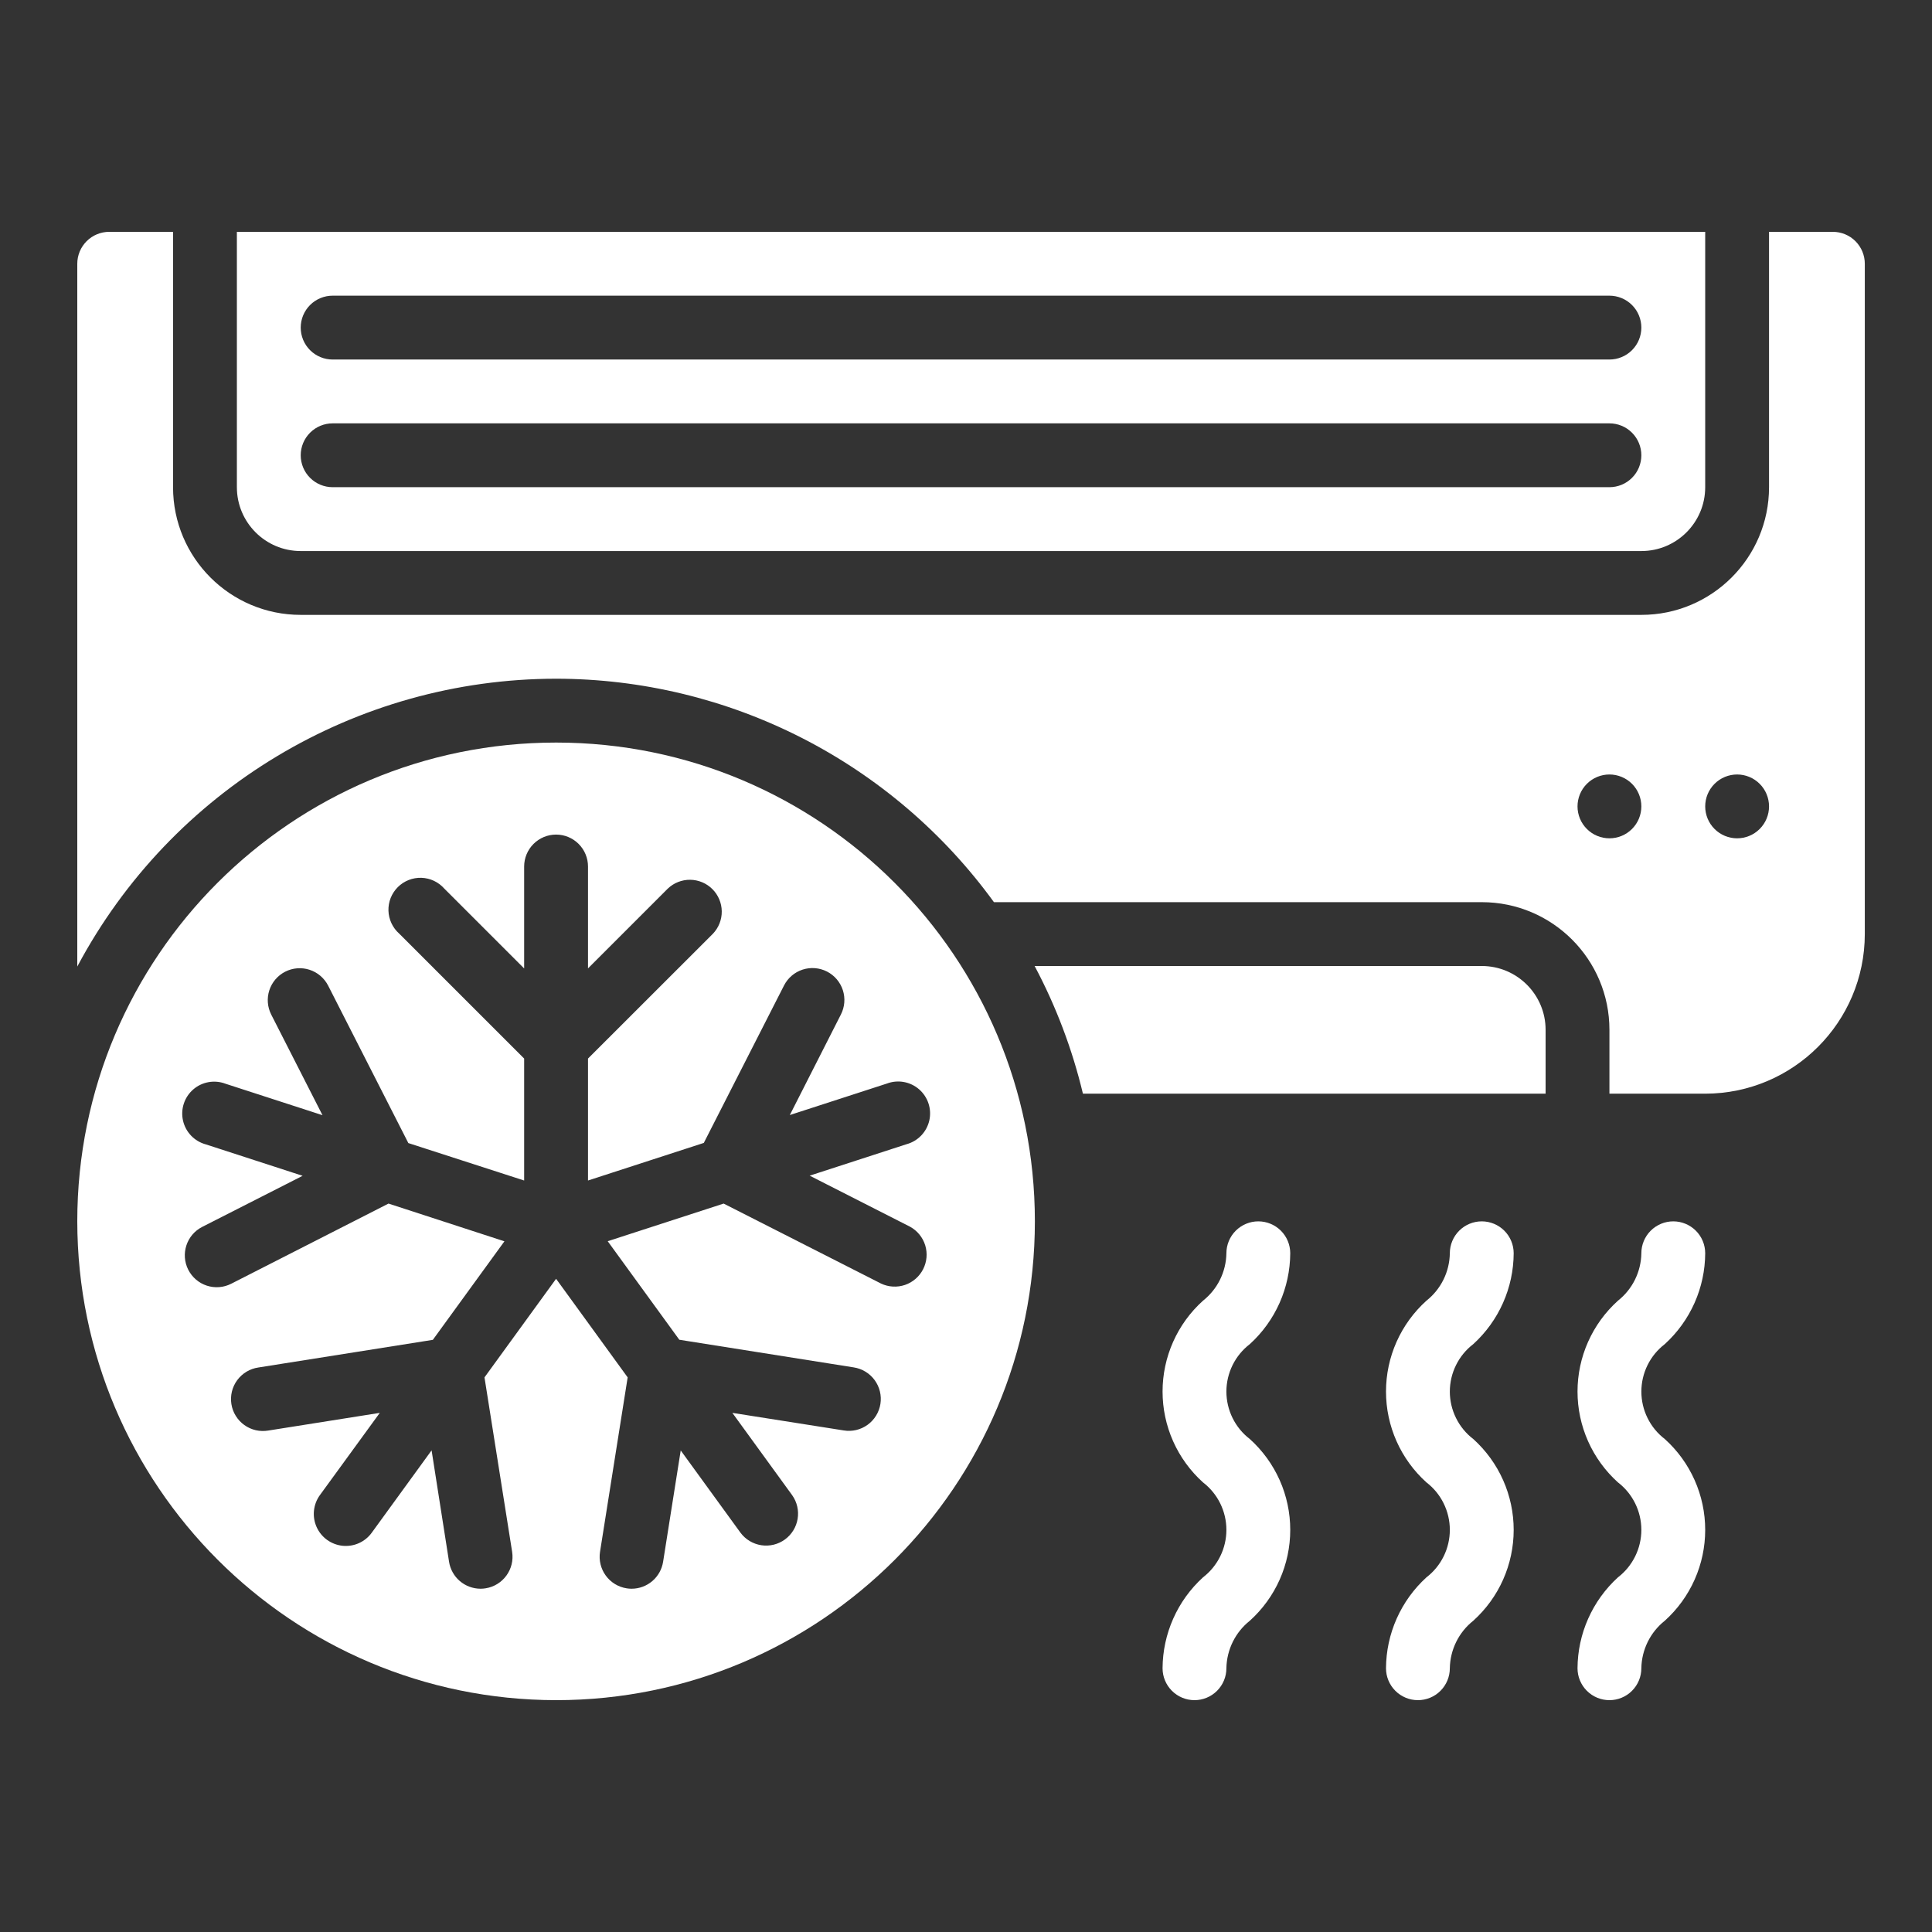
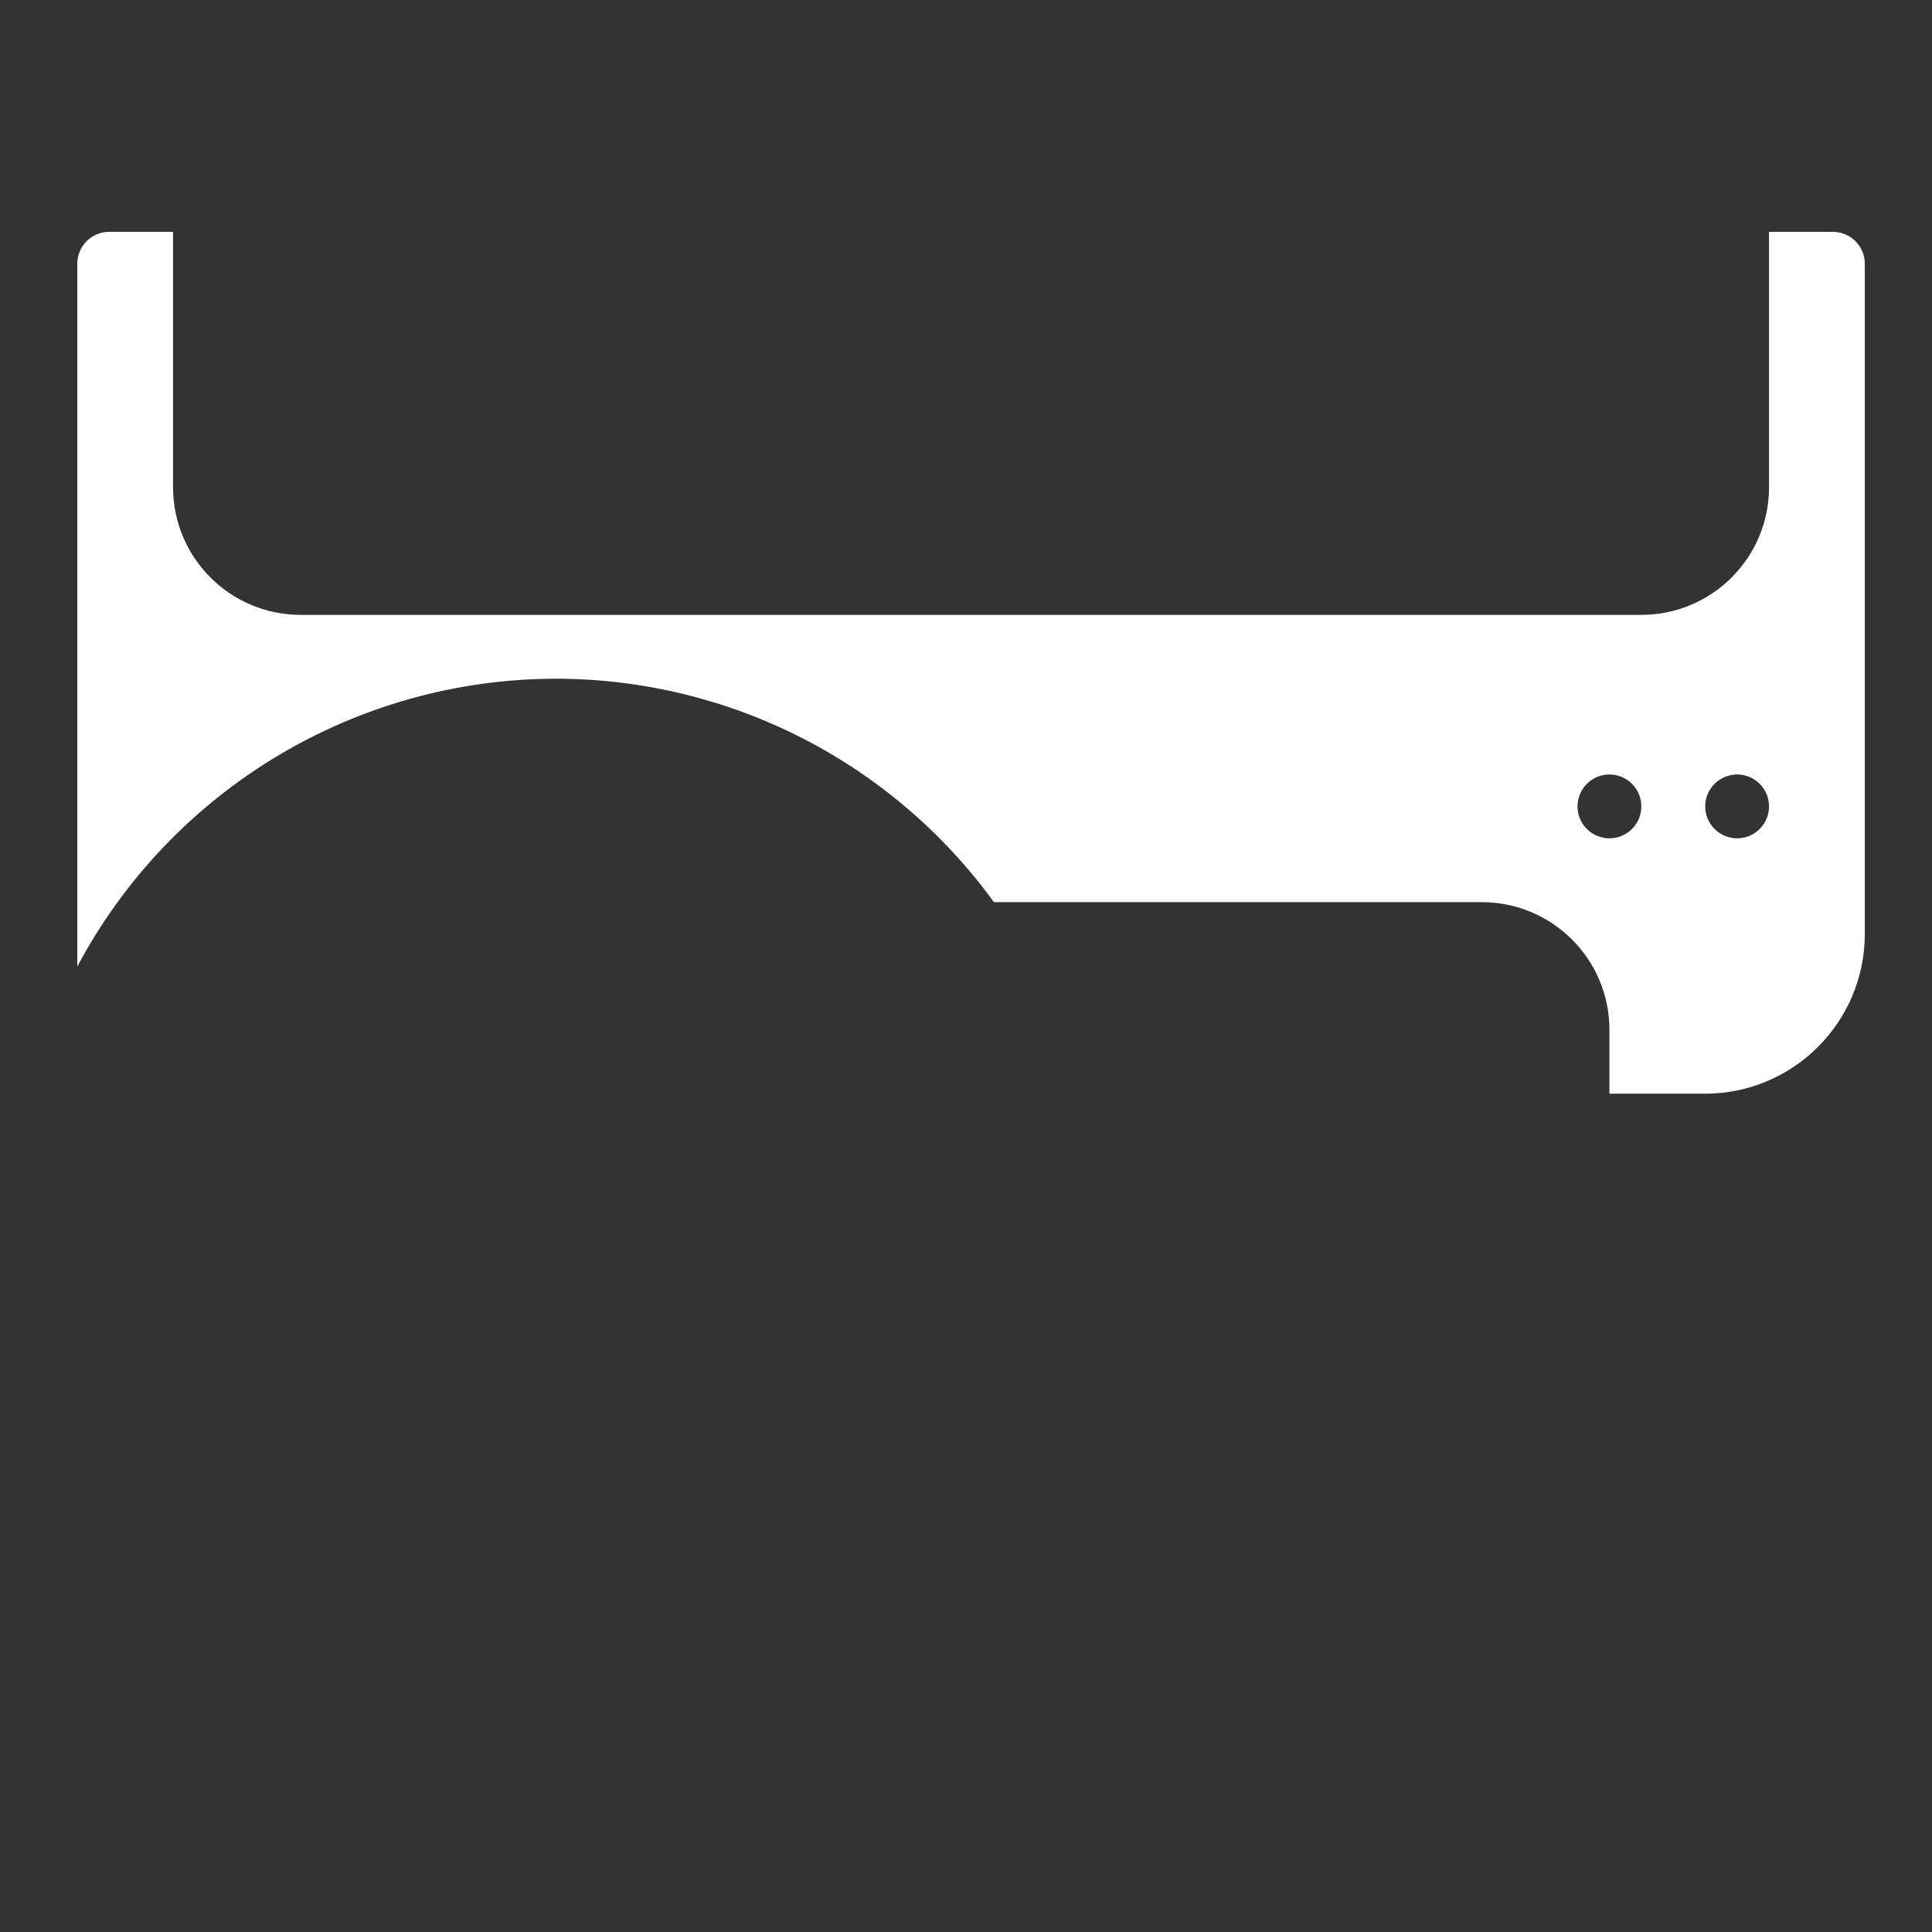
<svg xmlns="http://www.w3.org/2000/svg" width="100" height="100" viewBox="0 0 100 100" fill="none">
  <rect x="0" y="0" width="100" height="100" fill="#333333" stroke="none" />
-   <path d="M12.261 25.217C12.261 27.042 13.74 28.522 15.565 28.522H84.956C86.781 28.522 88.261 27.042 88.261 25.217V12H12.261V25.217ZM17.217 15.304H83.304C83.742 15.304 84.163 15.479 84.472 15.788C84.782 16.098 84.956 16.518 84.956 16.957C84.956 17.395 84.782 17.815 84.472 18.125C84.163 18.435 83.742 18.609 83.304 18.609H17.217C16.779 18.609 16.359 18.435 16.049 18.125C15.739 17.815 15.565 17.395 15.565 16.957C15.565 16.518 15.739 16.098 16.049 15.788C16.359 15.479 16.779 15.304 17.217 15.304ZM17.217 21.913H83.304C83.742 21.913 84.163 22.087 84.472 22.397C84.782 22.707 84.956 23.127 84.956 23.565C84.956 24.003 84.782 24.424 84.472 24.733C84.163 25.043 83.742 25.217 83.304 25.217H17.217C16.779 25.217 16.359 25.043 16.049 24.733C15.739 24.424 15.565 24.003 15.565 23.565C15.565 23.127 15.739 22.707 16.049 22.397C16.359 22.087 16.779 21.913 17.217 21.913ZM28.783 88C42.47 88 53.565 76.904 53.565 63.217C53.565 49.53 42.47 38.435 28.783 38.435C15.095 38.435 4 49.53 4 63.217C4.016 76.898 15.102 87.984 28.783 88ZM9.746 65.725C9.332 64.912 9.655 63.917 10.468 63.503L15.664 60.86L10.65 59.232C10.361 59.154 10.1 58.998 9.893 58.783C9.685 58.567 9.541 58.299 9.474 58.008C9.407 57.716 9.42 57.412 9.513 57.128C9.605 56.843 9.773 56.589 9.998 56.393C10.223 56.196 10.498 56.065 10.792 56.012C11.087 55.959 11.39 55.987 11.669 56.093L16.692 57.722L14.04 52.518C13.841 52.127 13.805 51.674 13.94 51.257C14.076 50.84 14.371 50.494 14.761 50.295C15.152 50.096 15.605 50.06 16.022 50.195C16.439 50.33 16.785 50.626 16.985 51.016L21.136 59.165L27.13 61.103V54.791L20.667 48.328C20.497 48.179 20.36 47.996 20.264 47.792C20.167 47.587 20.114 47.365 20.106 47.14C20.099 46.914 20.138 46.689 20.221 46.479C20.305 46.269 20.43 46.078 20.59 45.918C20.75 45.758 20.941 45.633 21.151 45.55C21.361 45.467 21.586 45.428 21.812 45.435C22.038 45.443 22.26 45.496 22.464 45.593C22.668 45.69 22.851 45.827 23 45.997L27.13 50.127V44.85C27.13 44.412 27.305 43.992 27.614 43.682C27.924 43.372 28.344 43.198 28.783 43.198C29.221 43.198 29.641 43.372 29.951 43.682C30.261 43.992 30.435 44.412 30.435 44.85V50.124L34.565 45.994C34.877 45.696 35.294 45.532 35.725 45.537C36.157 45.542 36.569 45.716 36.874 46.021C37.179 46.326 37.353 46.738 37.358 47.17C37.363 47.601 37.199 48.017 36.901 48.33L30.435 54.791V61.103L36.429 59.157L40.581 51.008C40.78 50.618 41.126 50.322 41.543 50.187C41.96 50.052 42.413 50.088 42.804 50.287C43.194 50.486 43.489 50.832 43.625 51.249C43.76 51.666 43.724 52.119 43.525 52.51L40.881 57.714L45.904 56.085C46.184 55.979 46.487 55.951 46.781 56.004C47.075 56.057 47.35 56.189 47.575 56.385C47.8 56.582 47.968 56.836 48.06 57.12C48.153 57.404 48.166 57.708 48.1 58C48.033 58.291 47.888 58.559 47.681 58.775C47.474 58.99 47.212 59.146 46.923 59.224L41.909 60.852L47.105 63.495C47.481 63.702 47.762 64.047 47.889 64.457C48.015 64.868 47.976 65.311 47.781 65.694C47.586 66.076 47.25 66.368 46.844 66.507C46.438 66.645 45.993 66.621 45.605 66.438L37.456 62.297L31.455 64.245L35.161 69.345L44.19 70.776C44.405 70.809 44.612 70.885 44.797 70.998C44.983 71.111 45.145 71.26 45.273 71.436C45.401 71.611 45.493 71.811 45.544 72.022C45.595 72.234 45.604 72.453 45.57 72.668C45.536 72.883 45.459 73.089 45.345 73.274C45.231 73.46 45.082 73.621 44.906 73.748C44.729 73.876 44.529 73.967 44.318 74.017C44.106 74.067 43.886 74.074 43.672 74.039L37.907 73.13L41.004 77.393C41.255 77.748 41.356 78.187 41.285 78.616C41.214 79.045 40.978 79.429 40.626 79.684C40.275 79.939 39.837 80.046 39.407 79.981C38.977 79.916 38.59 79.684 38.33 79.336L35.234 75.075L34.322 80.838C34.261 81.226 34.063 81.58 33.765 81.835C33.466 82.091 33.086 82.232 32.693 82.232C32.606 82.233 32.518 82.225 32.432 82.211C31.999 82.143 31.611 81.905 31.354 81.551C31.096 81.197 30.989 80.755 31.057 80.323L32.488 71.293L28.783 66.191L25.077 71.293L26.508 80.322C26.649 81.223 26.034 82.069 25.133 82.211C25.047 82.225 24.959 82.232 24.872 82.232C24.479 82.231 24.099 82.091 23.8 81.835C23.502 81.58 23.304 81.226 23.243 80.838L22.339 75.07L19.243 79.331C19.073 79.567 18.843 79.754 18.577 79.873C18.312 79.992 18.02 80.038 17.73 80.009C17.441 79.979 17.164 79.873 16.928 79.703C16.692 79.532 16.506 79.302 16.387 79.037C16.268 78.771 16.221 78.479 16.251 78.19C16.281 77.9 16.386 77.624 16.557 77.388L19.658 73.13L13.893 74.044C13.678 74.082 13.456 74.076 13.243 74.028C13.029 73.979 12.827 73.889 12.649 73.761C12.47 73.634 12.319 73.472 12.204 73.286C12.088 73.1 12.011 72.892 11.977 72.676C11.943 72.46 11.952 72.239 12.003 72.026C12.055 71.813 12.149 71.612 12.279 71.436C12.409 71.26 12.573 71.111 12.761 70.998C12.949 70.886 13.158 70.812 13.374 70.781L22.404 69.35L26.109 64.25L20.109 62.297L11.968 66.446C11.578 66.645 11.125 66.681 10.708 66.546C10.291 66.411 9.946 66.115 9.746 65.725Z" fill="white" />
  <path d="M28.783 35.13C33.205 35.134 37.563 36.184 41.502 38.194C45.44 40.204 48.848 43.117 51.446 46.696H76.696C80.346 46.696 83.304 49.654 83.304 53.304V56.609H88.261C92.821 56.603 96.516 52.908 96.522 48.348V13.652C96.522 13.214 96.348 12.794 96.038 12.484C95.728 12.174 95.308 12 94.869 12H91.565V25.217C91.565 28.867 88.606 31.826 84.956 31.826H15.565C11.915 31.826 8.957 28.867 8.957 25.217V12H5.652C5.214 12 4.794 12.174 4.484 12.484C4.174 12.794 4 13.214 4 13.652V50.028C8.877 40.868 18.405 35.14 28.783 35.13ZM89.913 40.087C90.351 40.087 90.771 40.261 91.081 40.571C91.391 40.881 91.565 41.301 91.565 41.739C91.565 42.177 91.391 42.598 91.081 42.907C90.771 43.217 90.351 43.391 89.913 43.391C89.475 43.391 89.055 43.217 88.745 42.907C88.435 42.598 88.261 42.177 88.261 41.739C88.261 41.301 88.435 40.881 88.745 40.571C89.055 40.261 89.475 40.087 89.913 40.087ZM83.304 40.087C83.742 40.087 84.163 40.261 84.472 40.571C84.782 40.881 84.956 41.301 84.956 41.739C84.956 42.177 84.782 42.598 84.472 42.907C84.163 43.217 83.742 43.391 83.304 43.391C82.866 43.391 82.446 43.217 82.136 42.907C81.826 42.598 81.652 42.177 81.652 41.739C81.652 41.301 81.826 40.881 82.136 40.571C82.446 40.261 82.866 40.087 83.304 40.087Z" fill="white" />
-   <path d="M80 53.304C80 51.48 78.52 50 76.695 50H53.552C54.662 52.088 55.502 54.309 56.052 56.609H80L80 53.304ZM66.783 64.87C66.783 64.431 66.609 64.011 66.299 63.701C65.989 63.392 65.569 63.217 65.13 63.217C64.692 63.217 64.272 63.392 63.962 63.701C63.652 64.011 63.478 64.431 63.478 64.87C63.471 65.344 63.358 65.81 63.148 66.235C62.938 66.66 62.636 67.032 62.264 67.326C61.606 67.92 61.08 68.645 60.72 69.454C60.36 70.264 60.174 71.14 60.174 72.026C60.174 72.912 60.36 73.788 60.72 74.598C61.08 75.407 61.606 76.132 62.264 76.726C62.641 77.015 62.947 77.387 63.158 77.814C63.368 78.241 63.478 78.71 63.478 79.186C63.478 79.661 63.368 80.131 63.158 80.557C62.947 80.984 62.641 81.356 62.264 81.646C61.61 82.243 61.086 82.969 60.727 83.778C60.367 84.587 60.179 85.462 60.174 86.348C60.174 86.786 60.348 87.206 60.658 87.516C60.968 87.826 61.388 88 61.826 88C62.264 88 62.684 87.826 62.994 87.516C63.304 87.206 63.478 86.786 63.478 86.348C63.486 85.874 63.599 85.407 63.809 84.981C64.019 84.556 64.321 84.182 64.692 83.888C65.35 83.294 65.876 82.569 66.237 81.759C66.597 80.949 66.783 80.073 66.783 79.187C66.783 78.3 66.597 77.424 66.237 76.614C65.876 75.804 65.35 75.079 64.692 74.485C64.315 74.197 64.009 73.825 63.798 73.398C63.588 72.972 63.478 72.503 63.478 72.028C63.478 71.552 63.588 71.083 63.798 70.657C64.009 70.231 64.315 69.859 64.692 69.57C65.347 68.974 65.871 68.248 66.231 67.439C66.59 66.63 66.778 65.755 66.783 64.87ZM78.348 64.87C78.348 64.431 78.174 64.011 77.864 63.701C77.554 63.392 77.134 63.217 76.696 63.217C76.257 63.217 75.837 63.392 75.527 63.701C75.218 64.011 75.043 64.431 75.043 64.87C75.036 65.344 74.923 65.81 74.713 66.235C74.503 66.66 74.201 67.032 73.829 67.326C73.171 67.92 72.645 68.645 72.285 69.454C71.925 70.264 71.739 71.14 71.739 72.026C71.739 72.912 71.925 73.788 72.285 74.598C72.645 75.407 73.171 76.132 73.829 76.726C74.207 77.015 74.513 77.387 74.723 77.814C74.933 78.241 75.043 78.71 75.043 79.186C75.043 79.661 74.933 80.131 74.723 80.557C74.513 80.984 74.207 81.356 73.829 81.646C73.175 82.243 72.652 82.969 72.292 83.778C71.932 84.587 71.744 85.462 71.739 86.348C71.739 86.786 71.913 87.206 72.223 87.516C72.533 87.826 72.953 88 73.391 88C73.829 88 74.25 87.826 74.559 87.516C74.869 87.206 75.043 86.786 75.043 86.348C75.051 85.874 75.164 85.407 75.374 84.981C75.584 84.556 75.886 84.182 76.258 83.888C76.916 83.294 77.442 82.569 77.802 81.759C78.162 80.949 78.348 80.073 78.348 79.187C78.348 78.3 78.162 77.424 77.802 76.614C77.442 75.804 76.916 75.079 76.258 74.485C75.88 74.197 75.574 73.825 75.364 73.398C75.153 72.972 75.043 72.503 75.043 72.028C75.043 71.552 75.153 71.083 75.364 70.657C75.574 70.231 75.88 69.859 76.258 69.57C76.912 68.974 77.436 68.248 77.796 67.439C78.156 66.63 78.344 65.755 78.348 64.87ZM88.261 64.87C88.261 64.431 88.087 64.011 87.777 63.701C87.467 63.392 87.047 63.217 86.609 63.217C86.17 63.217 85.75 63.392 85.44 63.701C85.13 64.011 84.956 64.431 84.956 64.87C84.949 65.344 84.836 65.81 84.626 66.235C84.416 66.66 84.114 67.032 83.742 67.326C83.084 67.92 82.558 68.645 82.198 69.454C81.838 70.264 81.652 71.14 81.652 72.026C81.652 72.912 81.838 73.788 82.198 74.598C82.558 75.407 83.084 76.132 83.742 76.726C84.12 77.015 84.425 77.387 84.636 77.814C84.847 78.241 84.956 78.71 84.956 79.186C84.956 79.661 84.847 80.131 84.636 80.557C84.425 80.984 84.12 81.356 83.742 81.646C83.088 82.243 82.565 82.969 82.205 83.778C81.845 84.587 81.657 85.462 81.652 86.348C81.652 86.786 81.826 87.206 82.136 87.516C82.446 87.826 82.866 88 83.304 88C83.742 88 84.163 87.826 84.472 87.516C84.782 87.206 84.956 86.786 84.956 86.348C84.964 85.874 85.077 85.407 85.287 84.981C85.497 84.556 85.799 84.182 86.171 83.888C86.829 83.294 87.355 82.569 87.715 81.759C88.075 80.949 88.261 80.073 88.261 79.187C88.261 78.3 88.075 77.424 87.715 76.614C87.355 75.804 86.829 75.079 86.171 74.485C85.793 74.197 85.487 73.825 85.277 73.398C85.066 72.972 84.957 72.503 84.957 72.028C84.957 71.552 85.066 71.083 85.277 70.657C85.487 70.231 85.793 69.859 86.171 69.57C86.825 68.974 87.349 68.248 87.709 67.439C88.069 66.63 88.257 65.755 88.261 64.87Z" fill="white" />
</svg>